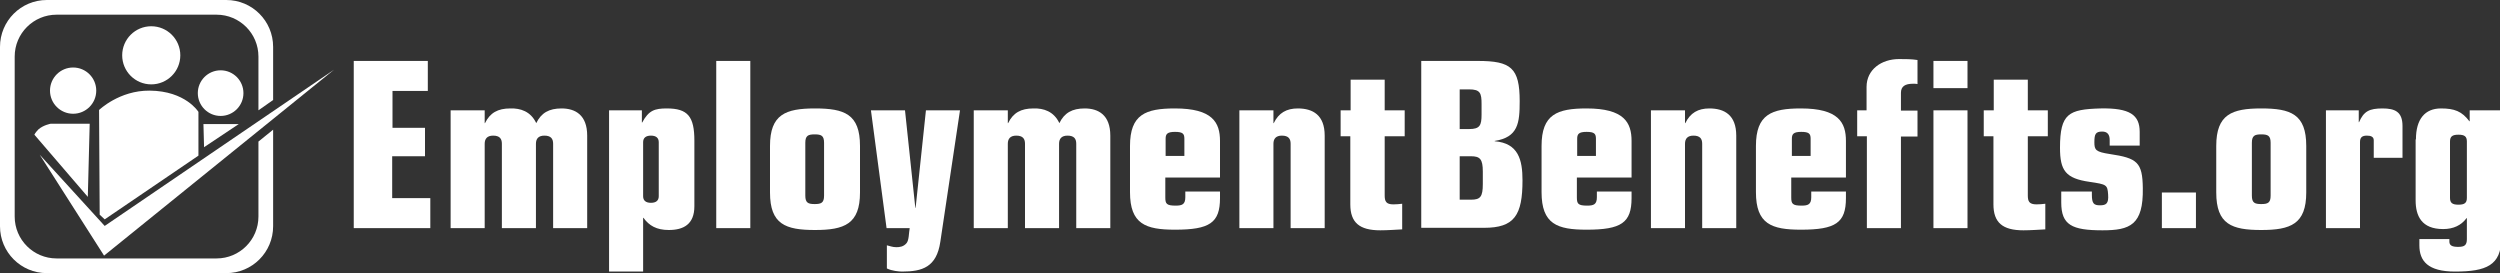
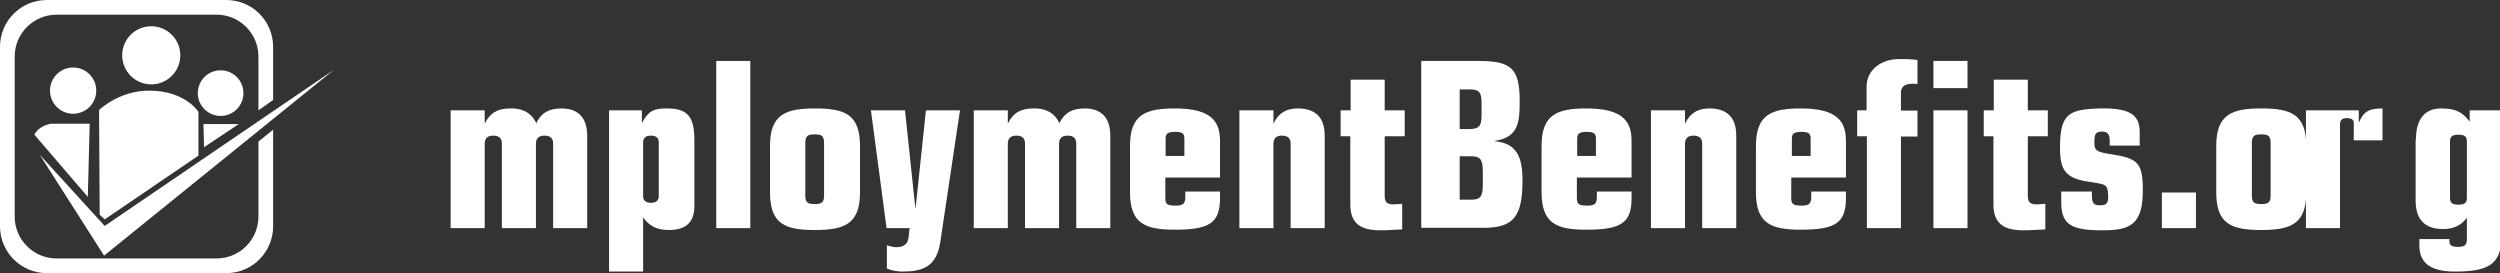
<svg xmlns="http://www.w3.org/2000/svg" version="1.1" id="Layer_1" x="0px" y="0px" viewBox="0 0 800 87.5" enable-background="new 0 0 800 87.5" xml:space="preserve">
  <rect x="0" y="0" width="800" height="87.5" fill="#333333" stroke="none" />
  <path id="XMLID_57_" fill-rule="evenodd" clip-rule="evenodd" fill="#FFFFFF" d="M82.7,35.3V18.1c0-7.4-6-13.4-13.4-13.4H18.1  c-7.4,0-13.4,6-13.4,13.4v51.2c0,7.4,6,13.4,13.4,13.4h51.2c7.4,0,13.4-6,13.4-13.4v-24l4.7-3.8v30.9c0,8.3-6.7,15-15,15H15  c-8.3,0-15-6.7-15-15V15C0,6.7,6.7,0,15,0h57.4c8.3,0,15,6.7,15,15V32L82.7,35.3z" />
  <path id="XMLID_55_" fill-rule="evenodd" clip-rule="evenodd" fill="#FFFFFF" d="M12.7,49.5l20.6,32.3l73.6-59.5l-73.4,50L12.7,49.5  z" />
  <circle id="XMLID_6_" fill-rule="evenodd" clip-rule="evenodd" fill="#FFFFFF" cx="70.6" cy="29.8" r="7.3" />
  <circle id="XMLID_3_" fill-rule="evenodd" clip-rule="evenodd" fill="#FFFFFF" cx="23.4" cy="29" r="7.4" />
  <path id="XMLID_2_" fill-rule="evenodd" clip-rule="evenodd" fill="#FFFFFF" d="M28.7,39.7L28.1,63L11,43.1c0.3-0.6,0.8-1.2,1.3-1.7  c1.6-1.4,3.9-1.8,3.9-1.8H28.7z" />
  <polygon id="XMLID_1_" fill-rule="evenodd" clip-rule="evenodd" fill="#FFFFFF" points="65.3,47.1 65.1,39.7 76.4,39.7 " />
  <path id="XMLID_52_" fill-rule="evenodd" clip-rule="evenodd" fill="#FFFFFF" d="M33.5,70.2l-1.6-1.5l-0.2-33.5  c0,0,6.5-6.3,16.2-6.2c11.5,0.1,15.6,6.8,15.6,6.8v14L33.5,70.2z" />
  <circle id="XMLID_51_" fill-rule="evenodd" clip-rule="evenodd" fill="#FFFFFF" cx="48.4" cy="17.7" r="9.3" />
  <g id="XMLID_35_">
-     <path id="XMLID_36_" fill="#FFFFFF" d="M113.3,19.5h23.6v9.6h-11.3v11.8H136V50h-10.5v13.4h12.2V73h-24.5V19.5z" />
    <path id="XMLID_38_" fill="#FFFFFF" d="M144.2,35.3h10.9v4.1h0.1c1.6-3.3,4.1-4.7,8.1-4.7c3.2-0.1,6.5,0.9,8.3,4.7   c1.6-3.3,4.1-4.7,8.1-4.7c4.4,0,8.2,2.1,8.2,8.7V73H177V46c0-1.6-0.7-2.6-2.8-2.6c-1.9,0-2.7,1-2.7,2.6v27h-10.9V46   c0-1.6-0.7-2.6-2.8-2.6c-1.9,0-2.7,1-2.7,2.6v27h-10.9V35.3z" />
    <path id="XMLID_40_" fill="#FFFFFF" d="M194.9,35.3h10.5v3.9h0.1c2.1-3.9,4-4.5,7.9-4.5c6.7,0,8.8,2.6,8.8,10.3v21   c0,5.8-3.5,7.6-8.2,7.6c-3.9,0-6.3-1.4-8.1-3.9h-0.1v17.2h-10.9V35.3z M205.8,62.8c0,1.4,0.9,2.1,2.5,2.1c1.6,0,2.5-0.7,2.5-2.1   V45.5c0-1.4-0.9-2.1-2.5-2.1c-1.6,0-2.5,0.7-2.5,2.1V62.8z" />
    <path id="XMLID_43_" fill="#FFFFFF" d="M229.2,19.5h10.9V73h-10.9V19.5z" />
    <path id="XMLID_45_" fill="#FFFFFF" d="M246.4,46.7c0-10.1,5-12,14.4-12c9.4,0,14.4,1.8,14.4,12v14.9c0,10.1-5,12-14.4,12   c-9.4,0-14.4-1.8-14.4-12V46.7z M257.7,62.6c0,2.3,0.9,2.7,3,2.7c2.1,0,3-0.4,3-2.7V45.7c0-2.3-0.9-2.7-3-2.7c-2.1,0-3,0.4-3,2.7   V62.6z" />
    <path id="XMLID_48_" fill="#FFFFFF" d="M278.7,35.3h10.9l3.3,31.2h0.1l3.3-31.2h10.9l-6.3,42.1c-1.2,8.1-5.8,9.5-12.2,9.5   c-1,0-3.3-0.2-4.9-1v-7.4c0.9,0.2,1.8,0.6,3,0.6c1,0,2.3-0.1,3.3-1.3c0.8-1,0.7-3.1,1-4.8h-7.4L278.7,35.3z" />
    <path id="XMLID_50_" fill="#FFFFFF" d="M311.6,35.3h10.9v4.1h0.1c1.6-3.3,4.1-4.7,8.1-4.7c3.2-0.1,6.5,0.9,8.3,4.7   c1.6-3.3,4.1-4.7,8.1-4.7c4.4,0,8.2,2.1,8.2,8.7V73h-10.9V46c0-1.6-0.7-2.6-2.8-2.6c-1.9,0-2.7,1-2.7,2.6v27H328V46   c0-1.6-0.7-2.6-2.8-2.6c-1.9,0-2.7,1-2.7,2.6v27h-10.9V35.3z" />
    <path id="XMLID_54_" fill="#FFFFFF" d="M361.6,46.7c0-10.1,5-12,14.4-12c12,0,14.4,4.5,14.4,10.4v11.7h-17.5v6.4   c0,2,0.4,2.6,3.3,2.6c2.1,0,3.1-0.4,3.1-2.7v-1.8h11.1v2.1c0,7.9-3.3,10.1-14.4,10.1c-9.4,0-14.4-1.8-14.4-12V46.7z M372.9,49.9   h6.1v-5.5c0-1.6-0.5-2.2-3-2.2c-2.5,0-3,0.7-3,2.2V49.9z" />
    <path id="XMLID_59_" fill="#FFFFFF" d="M396.6,35.3h10.9v4.1h0.1c1.6-3.3,4.1-4.7,7.7-4.7c4.8,0,8.6,2.1,8.6,8.7V73H413V46   c0-1.6-0.7-2.6-2.8-2.6c-1.9,0-2.7,1-2.7,2.6v27h-10.9V35.3z" />
    <path id="XMLID_61_" fill="#FFFFFF" d="M429.1,35.3h3.1v-9.8h10.9v9.8h6.4v8.3h-6.4v18.9c0,1.9,0.4,2.9,2.8,2.9   c1,0,1.9-0.1,2.8-0.2v8.2c-2.1,0.1-4.7,0.3-7,0.3c-6.7,0-9.6-2.5-9.6-8.3V43.6h-3.1V35.3z" />
    <path id="XMLID_63_" fill="#FFFFFF" d="M454.8,19.5h18.1c10.6,0,13.4,2.2,13.4,12.9c0,7-0.5,11.5-8,12.7v0.1   c7.6,0.6,8.9,6,8.9,12.5c0,11.2-2.6,15.2-12.3,15.2h-20.1V19.5z M467.1,41.3h3c3.5,0,4-1.2,4-4.7v-3.3c0-3.5-0.4-4.7-4-4.7h-3V41.3   z M467.1,63.9h3.6c3,0,3.8-0.9,3.8-5v-4c0-4-0.9-4.9-3.8-4.9h-3.6V63.9z" />
    <path id="XMLID_67_" fill="#FFFFFF" d="M493.3,46.7c0-10.1,5-12,14.4-12c12,0,14.4,4.5,14.4,10.4v11.7h-17.5v6.4   c0,2,0.4,2.6,3.3,2.6c2.1,0,3.1-0.4,3.1-2.7v-1.8h11.1v2.1c0,7.9-3.3,10.1-14.4,10.1c-9.4,0-14.4-1.8-14.4-12V46.7z M504.6,49.9   h6.1v-5.5c0-1.6-0.5-2.2-3-2.2c-2.5,0-3,0.7-3,2.2V49.9z" />
    <path id="XMLID_70_" fill="#FFFFFF" d="M528.3,35.3h10.9v4.1h0.1c1.6-3.3,4.1-4.7,7.7-4.7c4.8,0,8.6,2.1,8.6,8.7V73h-10.9V46   c0-1.6-0.7-2.6-2.8-2.6c-1.9,0-2.7,1-2.7,2.6v27h-10.9V35.3z" />
    <path id="XMLID_72_" fill="#FFFFFF" d="M561.9,46.7c0-10.1,5-12,14.4-12c12,0,14.4,4.5,14.4,10.4v11.7h-17.5v6.4   c0,2,0.4,2.6,3.3,2.6c2.1,0,3.1-0.4,3.1-2.7v-1.8h11.1v2.1c0,7.9-3.3,10.1-14.4,10.1c-9.4,0-14.4-1.8-14.4-12V46.7z M573.3,49.9   h6.1v-5.5c0-1.6-0.5-2.2-3-2.2c-2.5,0-3,0.7-3,2.2V49.9z" />
    <path id="XMLID_75_" fill="#FFFFFF" d="M594.2,35.3h3.1v-7.5c0-5.5,4.7-8.9,10.4-8.9c2,0,4,0,5.9,0.3v7.7c-0.4-0.1-0.7-0.1-1-0.1   h-0.5c-2.4,0-3.8,0.8-3.8,2.9v5.7h5.3v8.3h-5.3V73h-10.9V43.6h-3.1V35.3z M618.7,19.5h10.9v8.7h-10.9V19.5z M618.7,35.3h10.9V73   h-10.9V35.3z" />
    <path id="XMLID_79_" fill="#FFFFFF" d="M634.9,35.3h3.1v-9.8h10.9v9.8h6.4v8.3h-6.4v18.9c0,1.9,0.4,2.9,2.8,2.9   c1,0,1.9-0.1,2.8-0.2v8.2c-2.1,0.1-4.7,0.3-7,0.3c-6.7,0-9.6-2.5-9.6-8.3V43.6h-3.1V35.3z" />
    <path id="XMLID_81_" fill="#FFFFFF" d="M659.3,61.3h10.1v1c0,2.8,0.6,3.4,2.6,3.4c2,0,2.8-0.6,2.6-3.4c-0.2-3.2-0.5-3.3-5.9-4.1   c-7.7-1.1-9.5-3.6-9.5-10.9c0-11,2.8-12.3,12.9-12.6c9.5-0.2,12.6,2.1,12.6,7.5v4.4h-9.6v-1.8c0-1.7-0.7-2.7-2.4-2.7   c-2.1,0-2.5,0.8-2.5,3.4c0,2.5,0.4,3.1,5,3.8c8.7,1.3,10.4,2.6,10.5,10.9c0.2,11.8-4.1,13.5-12.9,13.5c-9.8,0-13.2-1.7-13.2-8.9   V61.3z" />
    <path id="XMLID_83_" fill="#FFFFFF" d="M691.8,61.6h10.9V73h-10.9V61.6z" />
    <path id="XMLID_85_" fill="#FFFFFF" d="M709.2,46.7c0-10.1,5-12,14.4-12c9.4,0,14.4,1.8,14.4,12v14.9c0,10.1-5,12-14.4,12   c-9.4,0-14.4-1.8-14.4-12V46.7z M720.6,62.6c0,2.3,0.9,2.7,3,2.7s3-0.4,3-2.7V45.7c0-2.3-0.9-2.7-3-2.7s-3,0.4-3,2.7V62.6z" />
-     <path id="XMLID_88_" fill="#FFFFFF" d="M744.3,35.3h10.5v3.8h0.1c1.5-3.5,3.3-4.4,7.5-4.4c3.9,0,6.4,1,6.4,5.6v10.2h-9.2v-5.6   c0-1.2-1-1.5-2.2-1.5c-1.3,0-2.2,0.4-2.2,2V73h-10.9V35.3z" />
+     <path id="XMLID_88_" fill="#FFFFFF" d="M744.3,35.3h10.5v3.8h0.1c1.5-3.5,3.3-4.4,7.5-4.4v10.2h-9.2v-5.6   c0-1.2-1-1.5-2.2-1.5c-1.3,0-2.2,0.4-2.2,2V73h-10.9V35.3z" />
    <path id="XMLID_90_" fill="#FFFFFF" d="M773.1,44.6c0-6.5,2.9-9.9,8-9.9c4.3,0,6.7,0.9,9.1,4.1h0.1v-3.5h10.1v41   c0,8.6-4.8,10.6-14.8,10.6c-8.7,0-11.4-3.4-11.4-8.4v-2h9.6v0.8c0,1.2,0.8,1.7,2.8,1.7s2.8-0.5,2.8-2.5v-6.7h-0.1   c-1.7,2.3-4.2,3.5-7.5,3.5c-6.9,0-8.8-4.2-8.8-9.2V44.6z M784,63.3c0,1.6,0.7,2.2,2.7,2.2c2,0,2.7-0.6,2.7-2.2v-18   c0-1.6-0.7-2.2-2.7-2.2c-2,0-2.7,0.6-2.7,2.2V63.3z" />
  </g>
</svg>